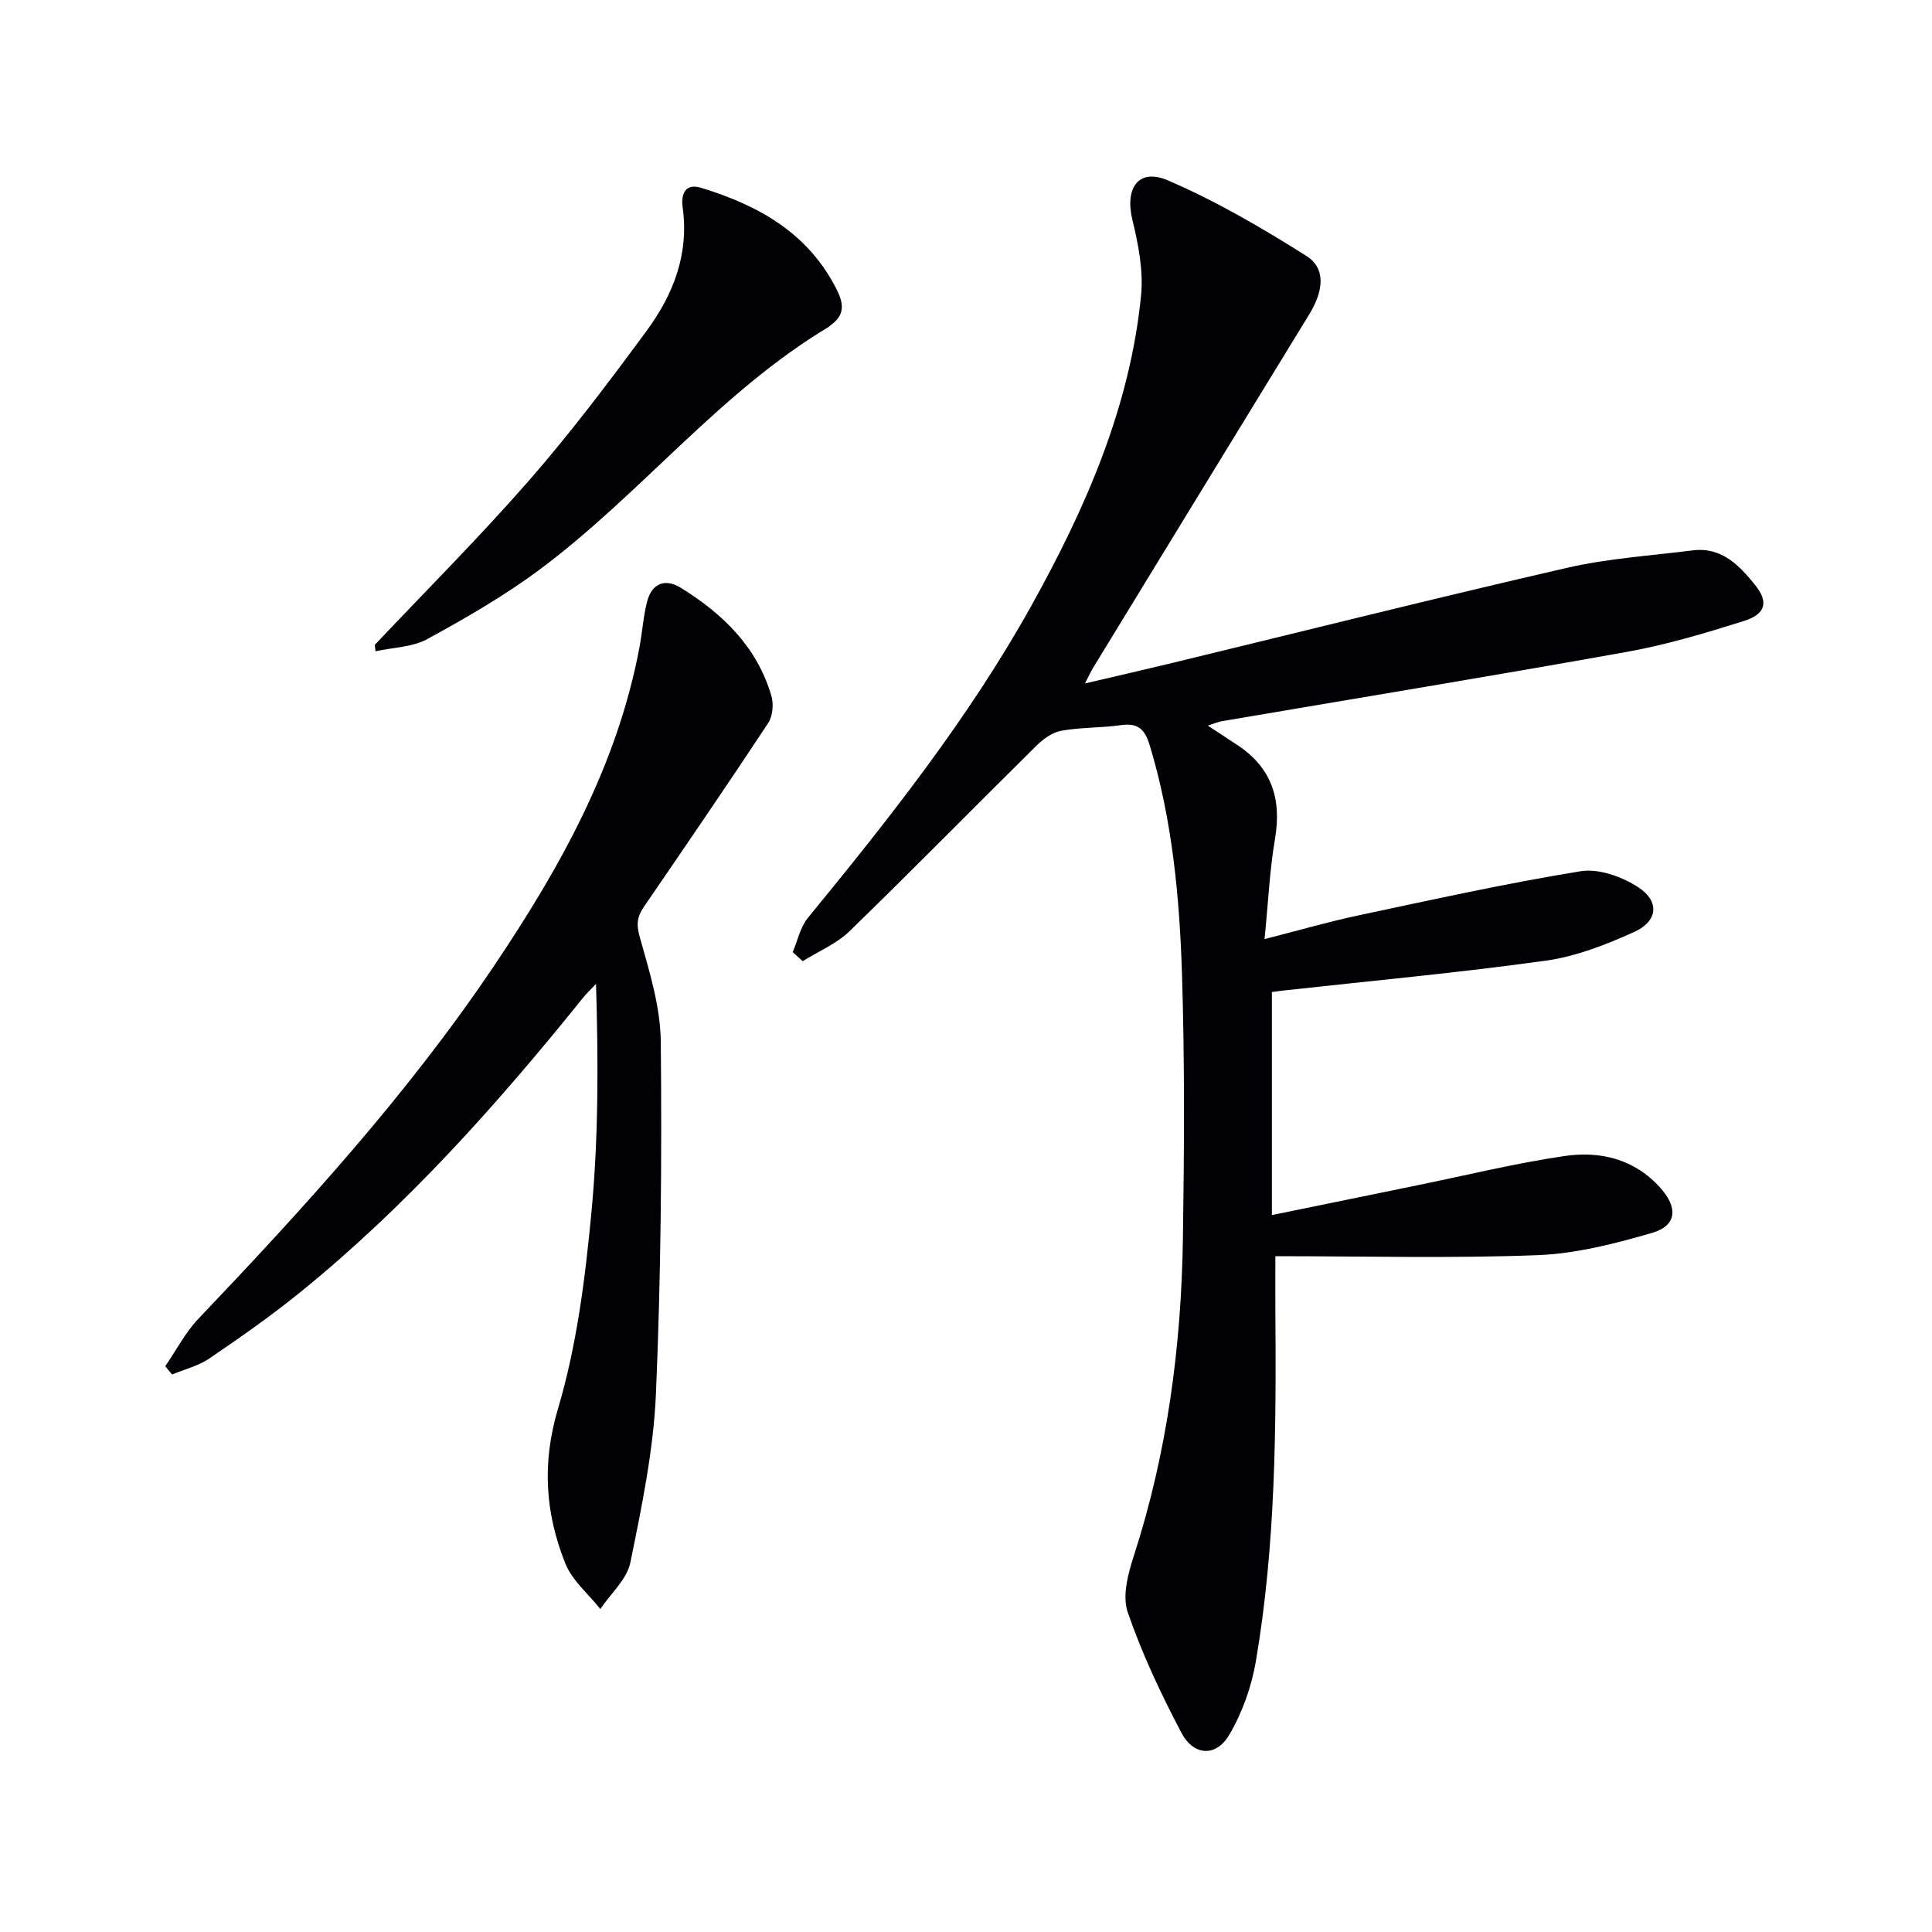
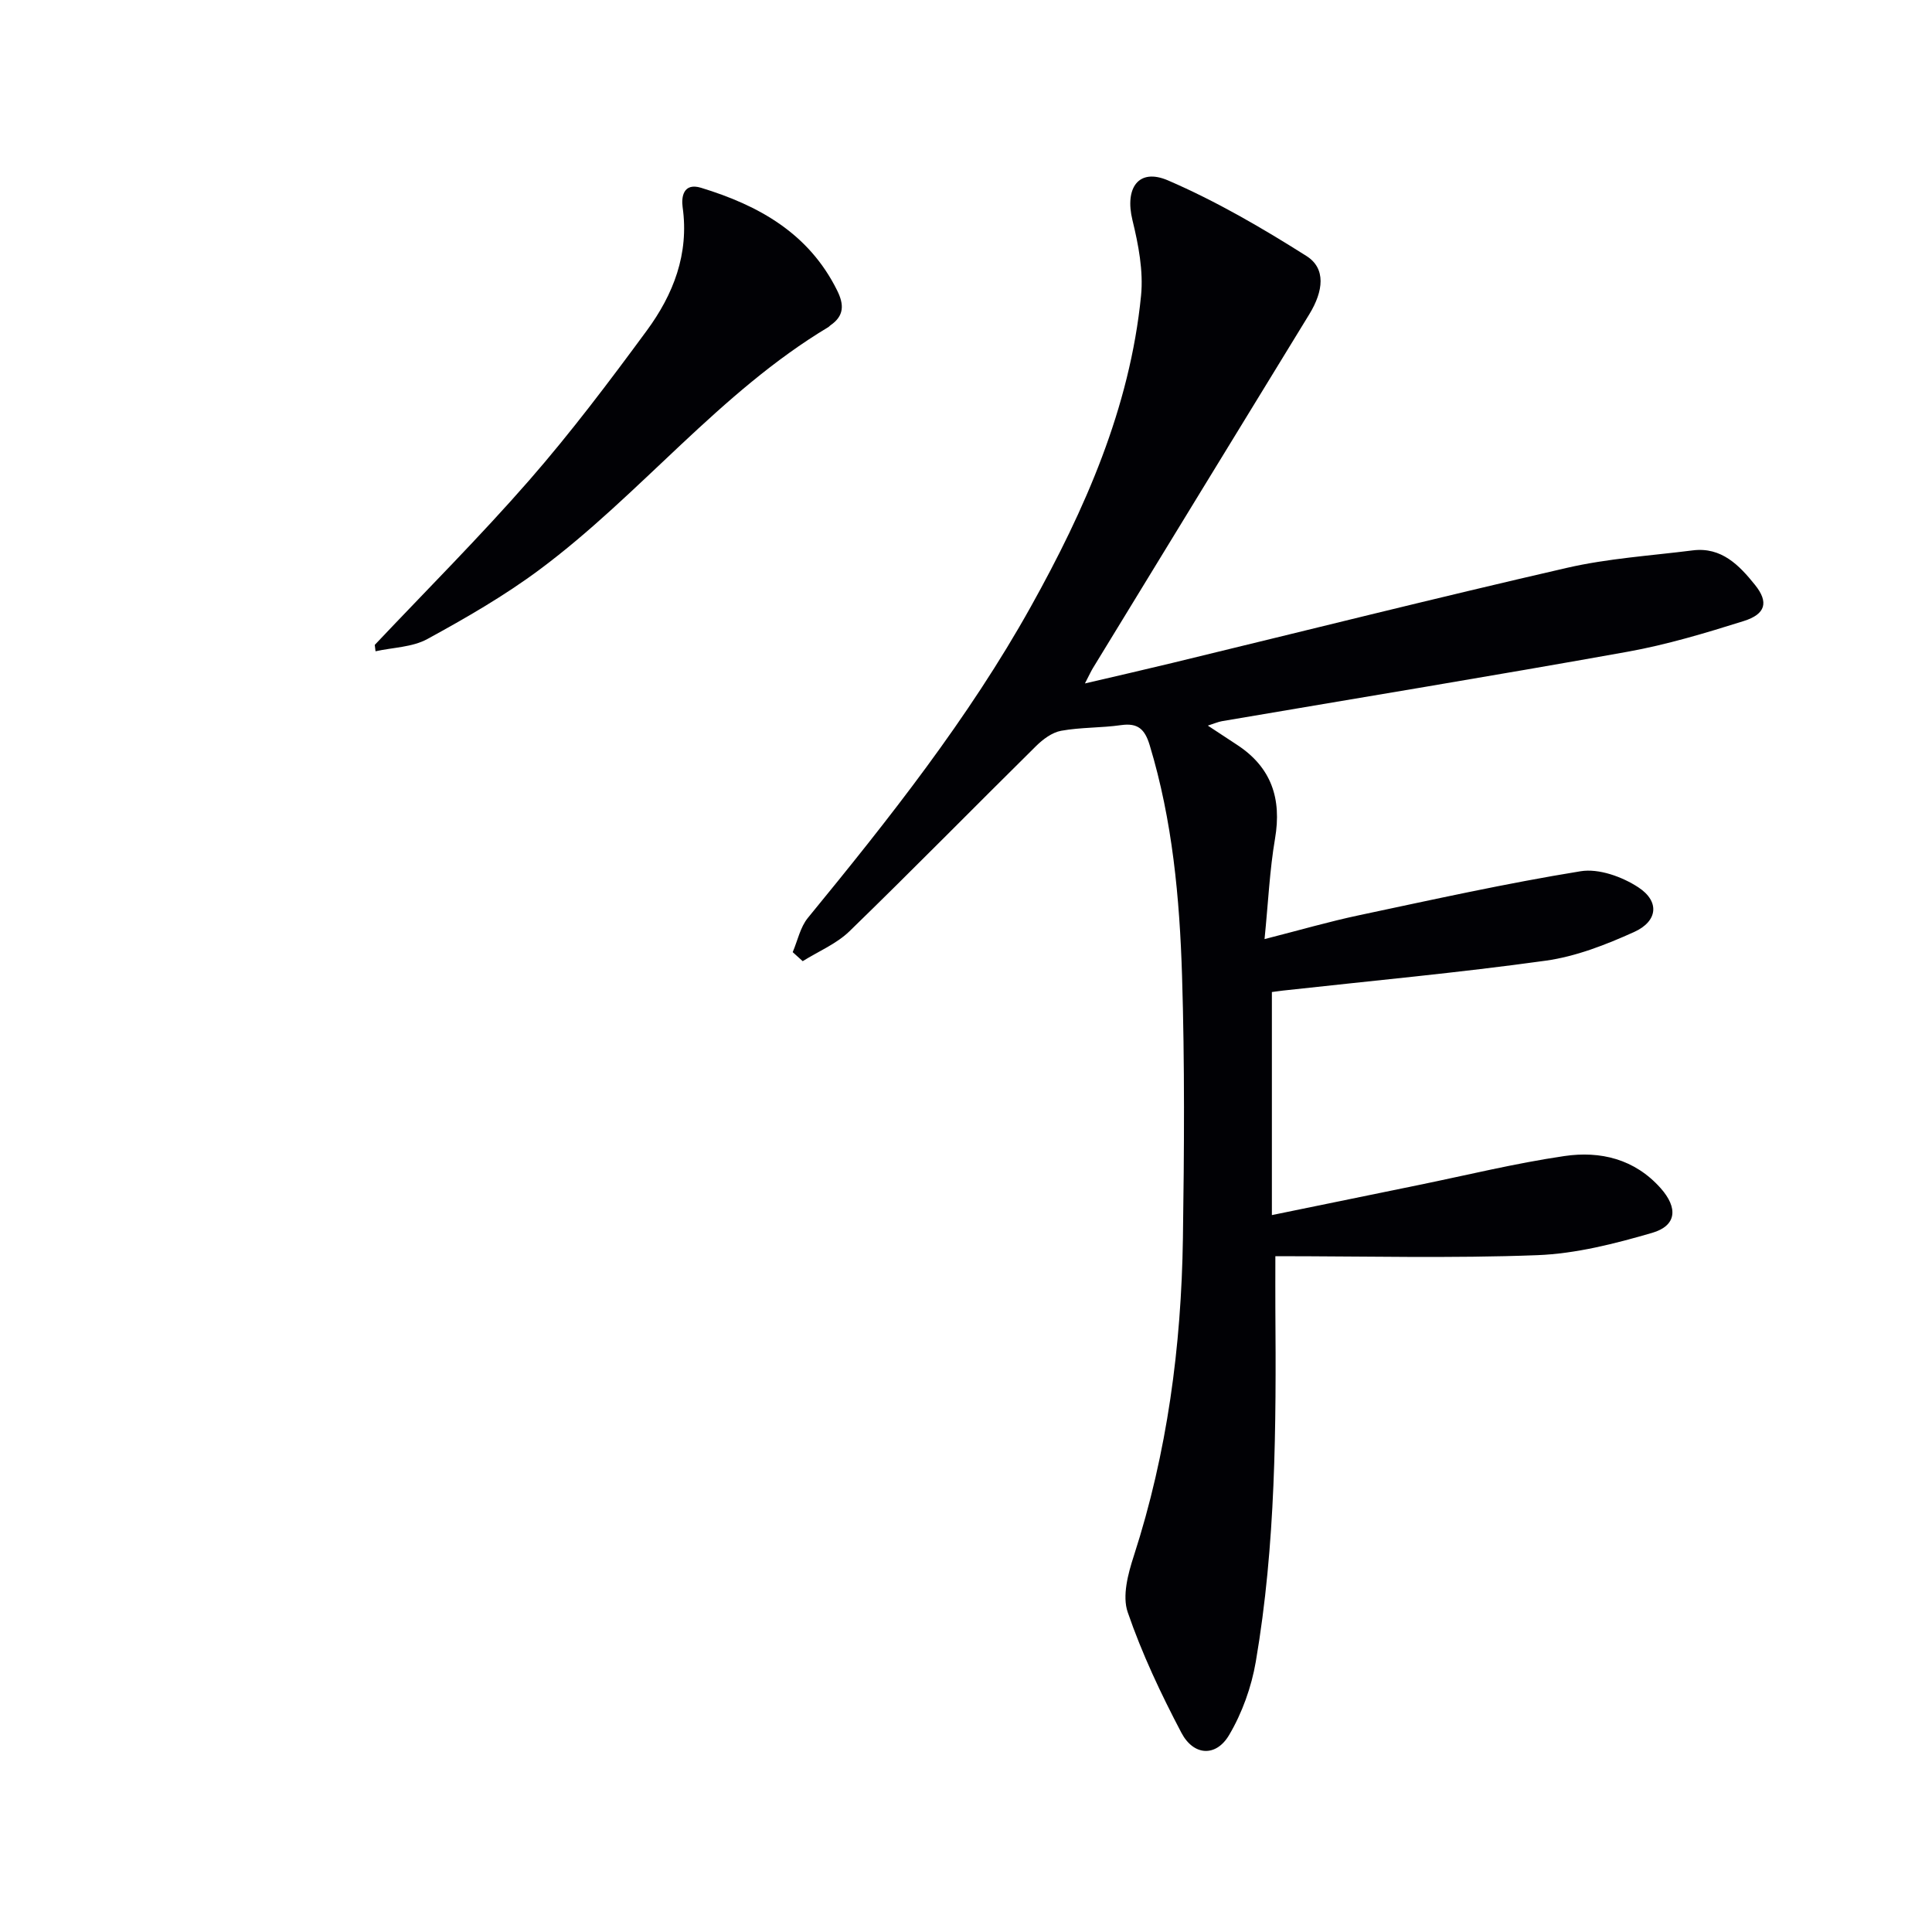
<svg xmlns="http://www.w3.org/2000/svg" enable-background="new 0 0 400 400" viewBox="0 0 400 400">
  <g fill="#010105">
    <path d="m164.12 197.13c1.02-2.38 1.56-5.16 3.14-7.09 16.79-20.49 33.26-41.28 46.17-64.45 11.17-20.05 20.5-41.1 22.81-64.36.51-5.13-.54-10.58-1.78-15.66-1.62-6.64 1.24-10.85 7.36-8.22 9.97 4.3 19.48 9.84 28.68 15.66 4.04 2.56 3.54 7.22.56 12.08-14.95 24.39-29.86 48.8-44.77 73.21-.42.69-.75 1.43-1.67 3.2 6.63-1.55 12.34-2.85 18.03-4.23 27.24-6.6 54.43-13.42 81.75-19.7 8.52-1.96 17.36-2.52 26.07-3.62 5.96-.75 9.64 3.11 12.88 7.14 2.89 3.59 2.22 6.07-2.36 7.5-7.9 2.48-15.9 4.89-24.04 6.35-27.94 5.02-55.97 9.6-83.95 14.37-.8.14-1.56.48-2.93.92 2.31 1.52 4.18 2.75 6.05 3.98 7.12 4.66 9.27 11.15 7.86 19.43-1.11 6.49-1.4 13.12-2.17 20.79 7.22-1.84 13.37-3.63 19.62-4.95 15.24-3.23 30.46-6.61 45.83-9.1 3.76-.61 8.6 1.14 11.94 3.33 4.47 2.93 4.03 7.03-.87 9.25-5.83 2.63-12.04 5.07-18.32 5.94-18.07 2.51-36.26 4.18-54.4 6.19-.96.11-1.91.26-2.28.3v46.18c10.96-2.25 20.64-4.24 30.31-6.21 10.07-2.06 20.08-4.52 30.23-6.01 7.45-1.1 14.56.59 19.95 6.65 3.61 4.06 3.35 7.76-1.76 9.25-7.74 2.25-15.8 4.32-23.8 4.62-17.78.68-35.61.21-54.21.21 0 4.31-.02 7.55 0 10.8.18 24.47.09 48.95-4.05 73.15-.9 5.25-2.82 10.61-5.52 15.18-2.71 4.6-7.35 4.34-9.88-.45-4.24-8.06-8.17-16.38-11.12-24.97-1.16-3.36.06-7.95 1.26-11.64 6.93-21.4 9.84-43.41 10.17-65.77.27-18.12.38-36.25-.18-54.36-.5-16.1-1.98-32.16-6.7-47.74-1-3.3-2.43-4.65-5.94-4.15-4.1.59-8.32.43-12.39 1.17-1.88.34-3.79 1.77-5.21 3.18-12.9 12.74-25.61 25.7-38.62 38.33-2.69 2.61-6.43 4.16-9.68 6.19-.71-.64-1.39-1.25-2.07-1.87z" />
-     <path d="m34.21 282.87c2.27-3.3 4.15-6.98 6.88-9.85 21.95-23.05 43.37-46.55 61.19-73.04 13.71-20.39 25.6-41.64 30.16-66.21.57-3.09.76-6.27 1.56-9.3.99-3.75 3.77-4.74 6.94-2.78 8.7 5.37 15.81 12.25 18.77 22.4.49 1.69.28 4.17-.66 5.6-8.43 12.77-17.06 25.39-25.71 38.01-1.39 2.03-1.65 3.59-.91 6.21 2 7.13 4.31 14.5 4.38 21.8.23 24.31.04 48.64-1.01 72.92-.51 11.69-2.94 23.36-5.29 34.87-.71 3.49-4.07 6.43-6.22 9.63-2.48-3.14-5.86-5.92-7.27-9.48-4.11-10.36-4.87-20.64-1.49-32 3.89-13.09 5.63-26.98 6.92-40.65 1.47-15.54 1.43-31.23.95-47.3-.92.99-1.91 1.92-2.76 2.97-17.68 21.96-36.4 42.95-58.36 60.78-6.06 4.92-12.49 9.42-18.95 13.82-2.26 1.54-5.12 2.22-7.7 3.3-.48-.57-.95-1.13-1.42-1.7z" />
    <path d="m77.59 133.52c10.71-11.34 21.76-22.38 32.01-34.12 8.61-9.87 16.53-20.38 24.3-30.94 5.5-7.48 8.8-15.86 7.43-25.58-.28-2 .08-5.14 3.82-4 11.95 3.65 22.29 9.41 28.16 21.23 1.5 3.01 1.46 5.3-1.4 7.26-.14.09-.23.25-.37.33-22.63 13.56-38.92 34.68-59.84 50.24-7.28 5.42-15.25 10.01-23.23 14.37-3.11 1.7-7.12 1.73-10.72 2.53-.05-.44-.1-.88-.16-1.32z" />
  </g>
</svg>